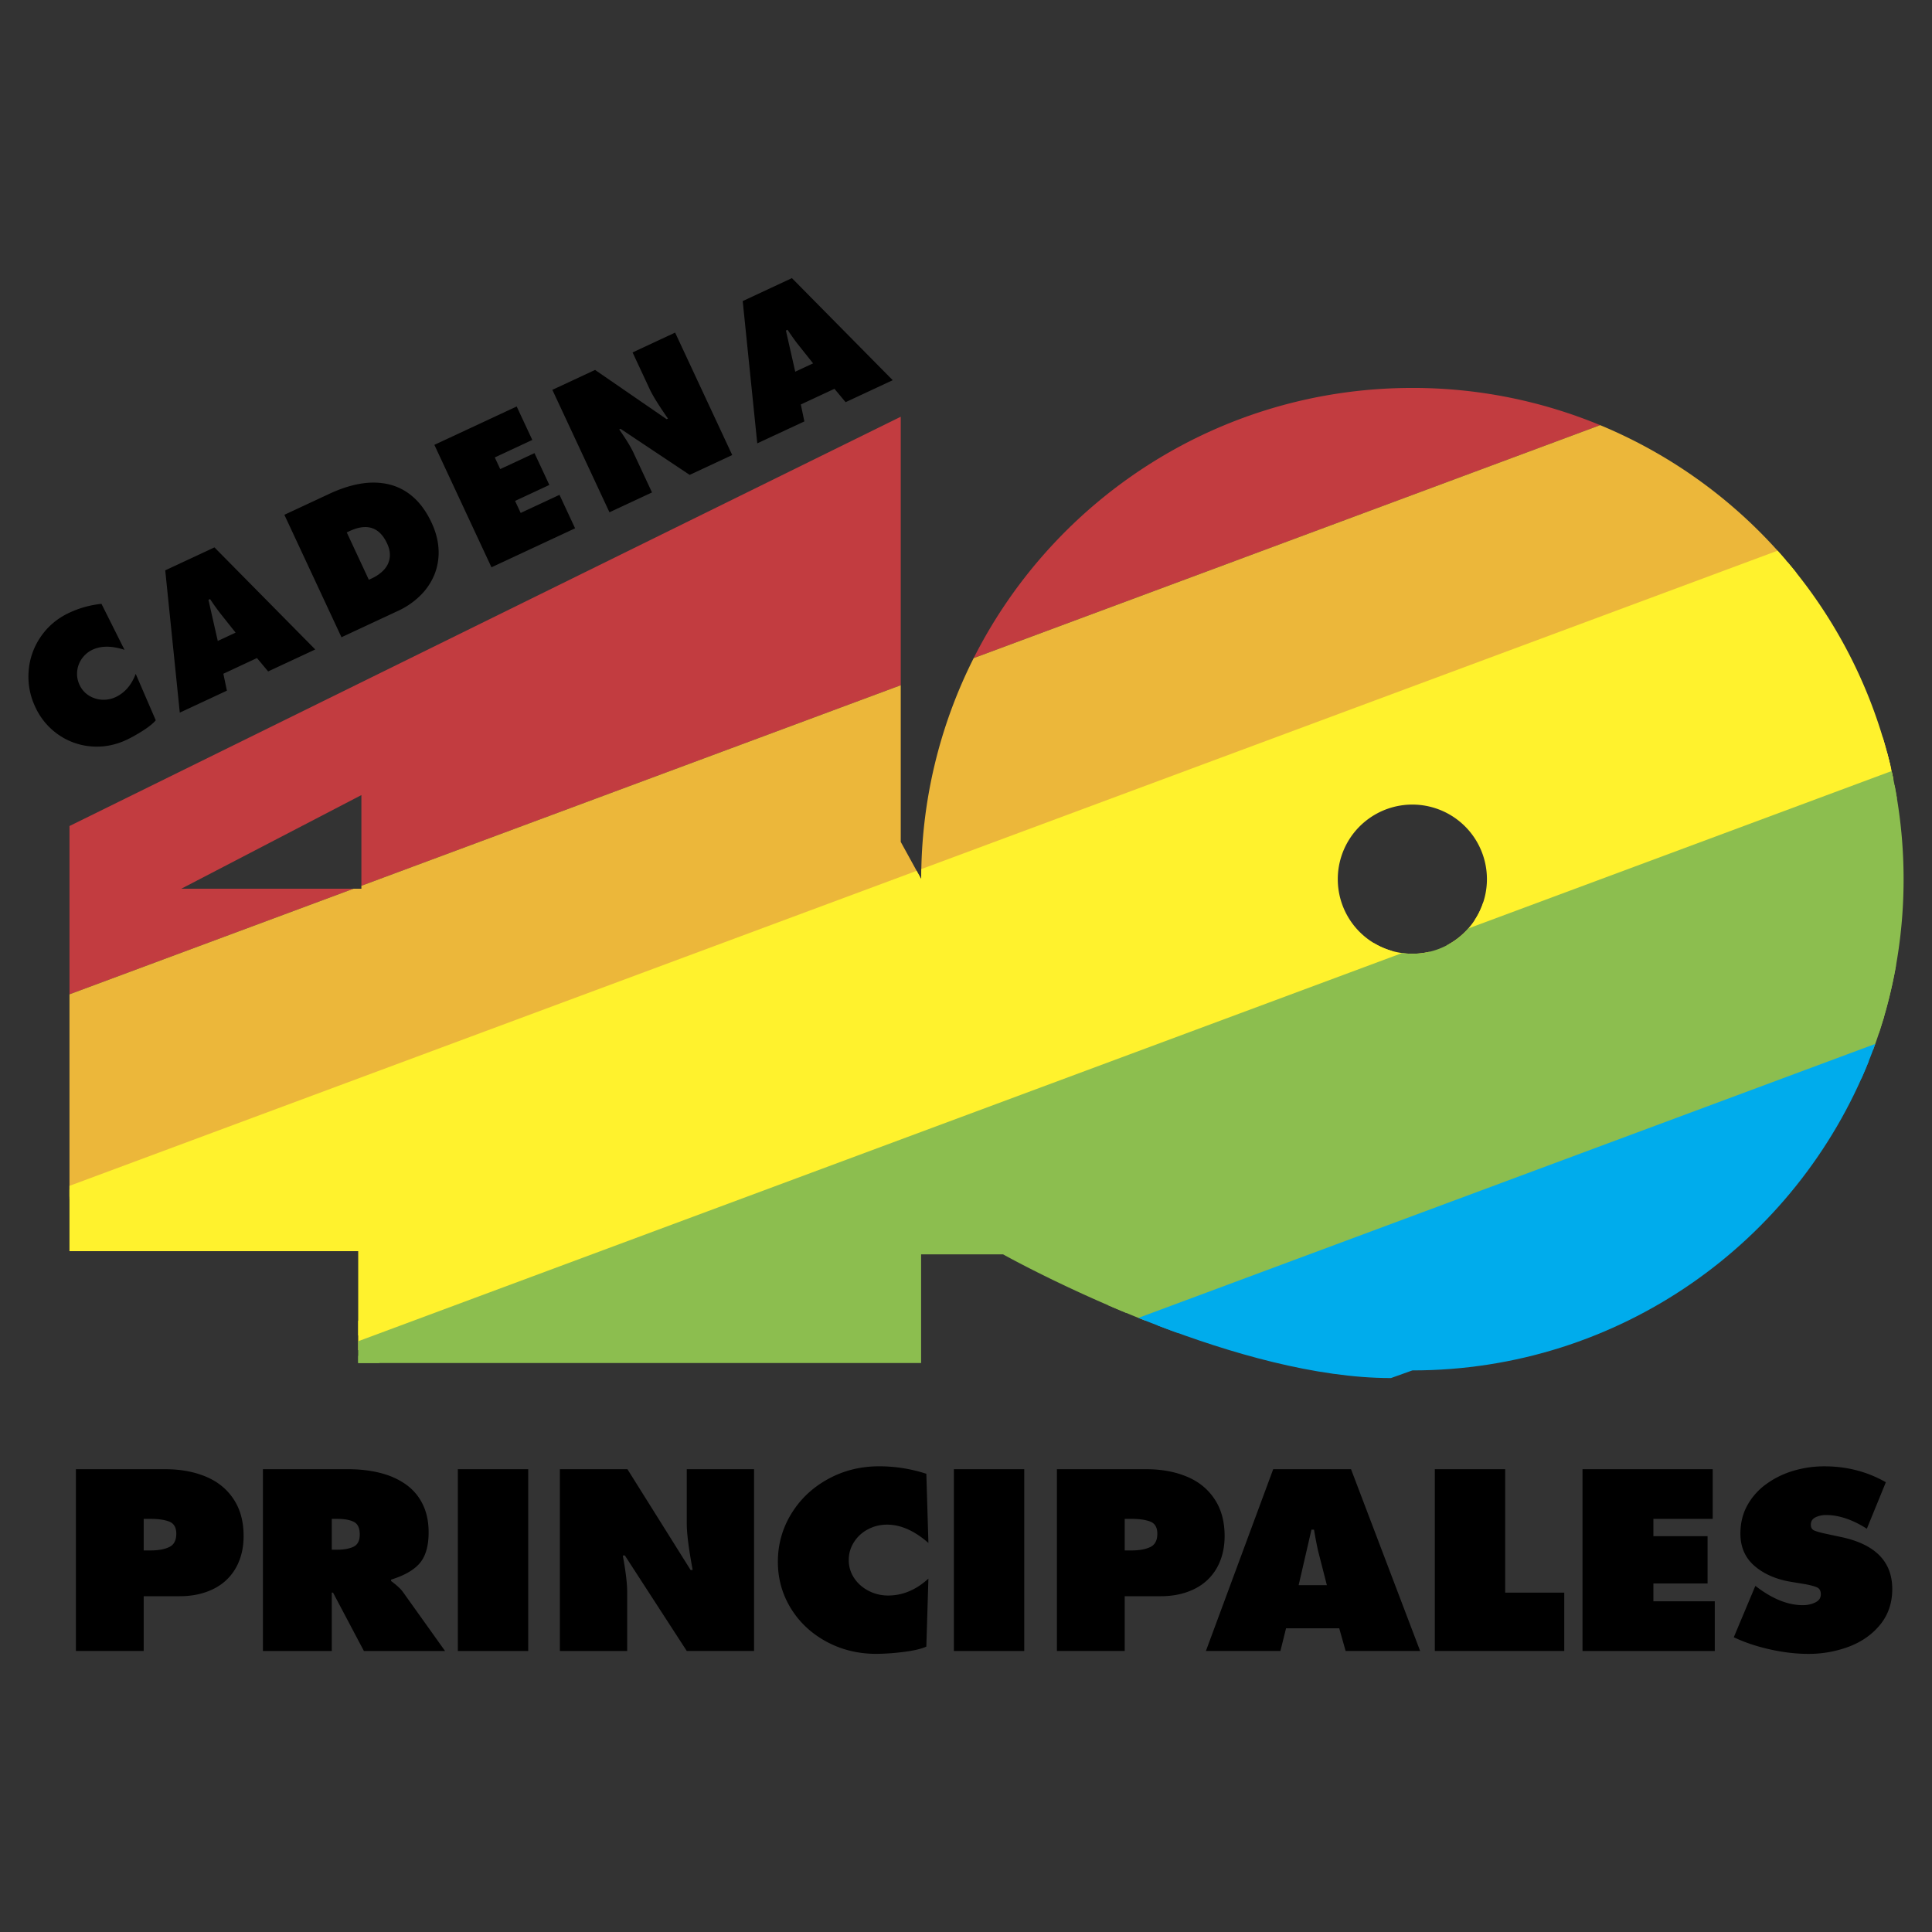
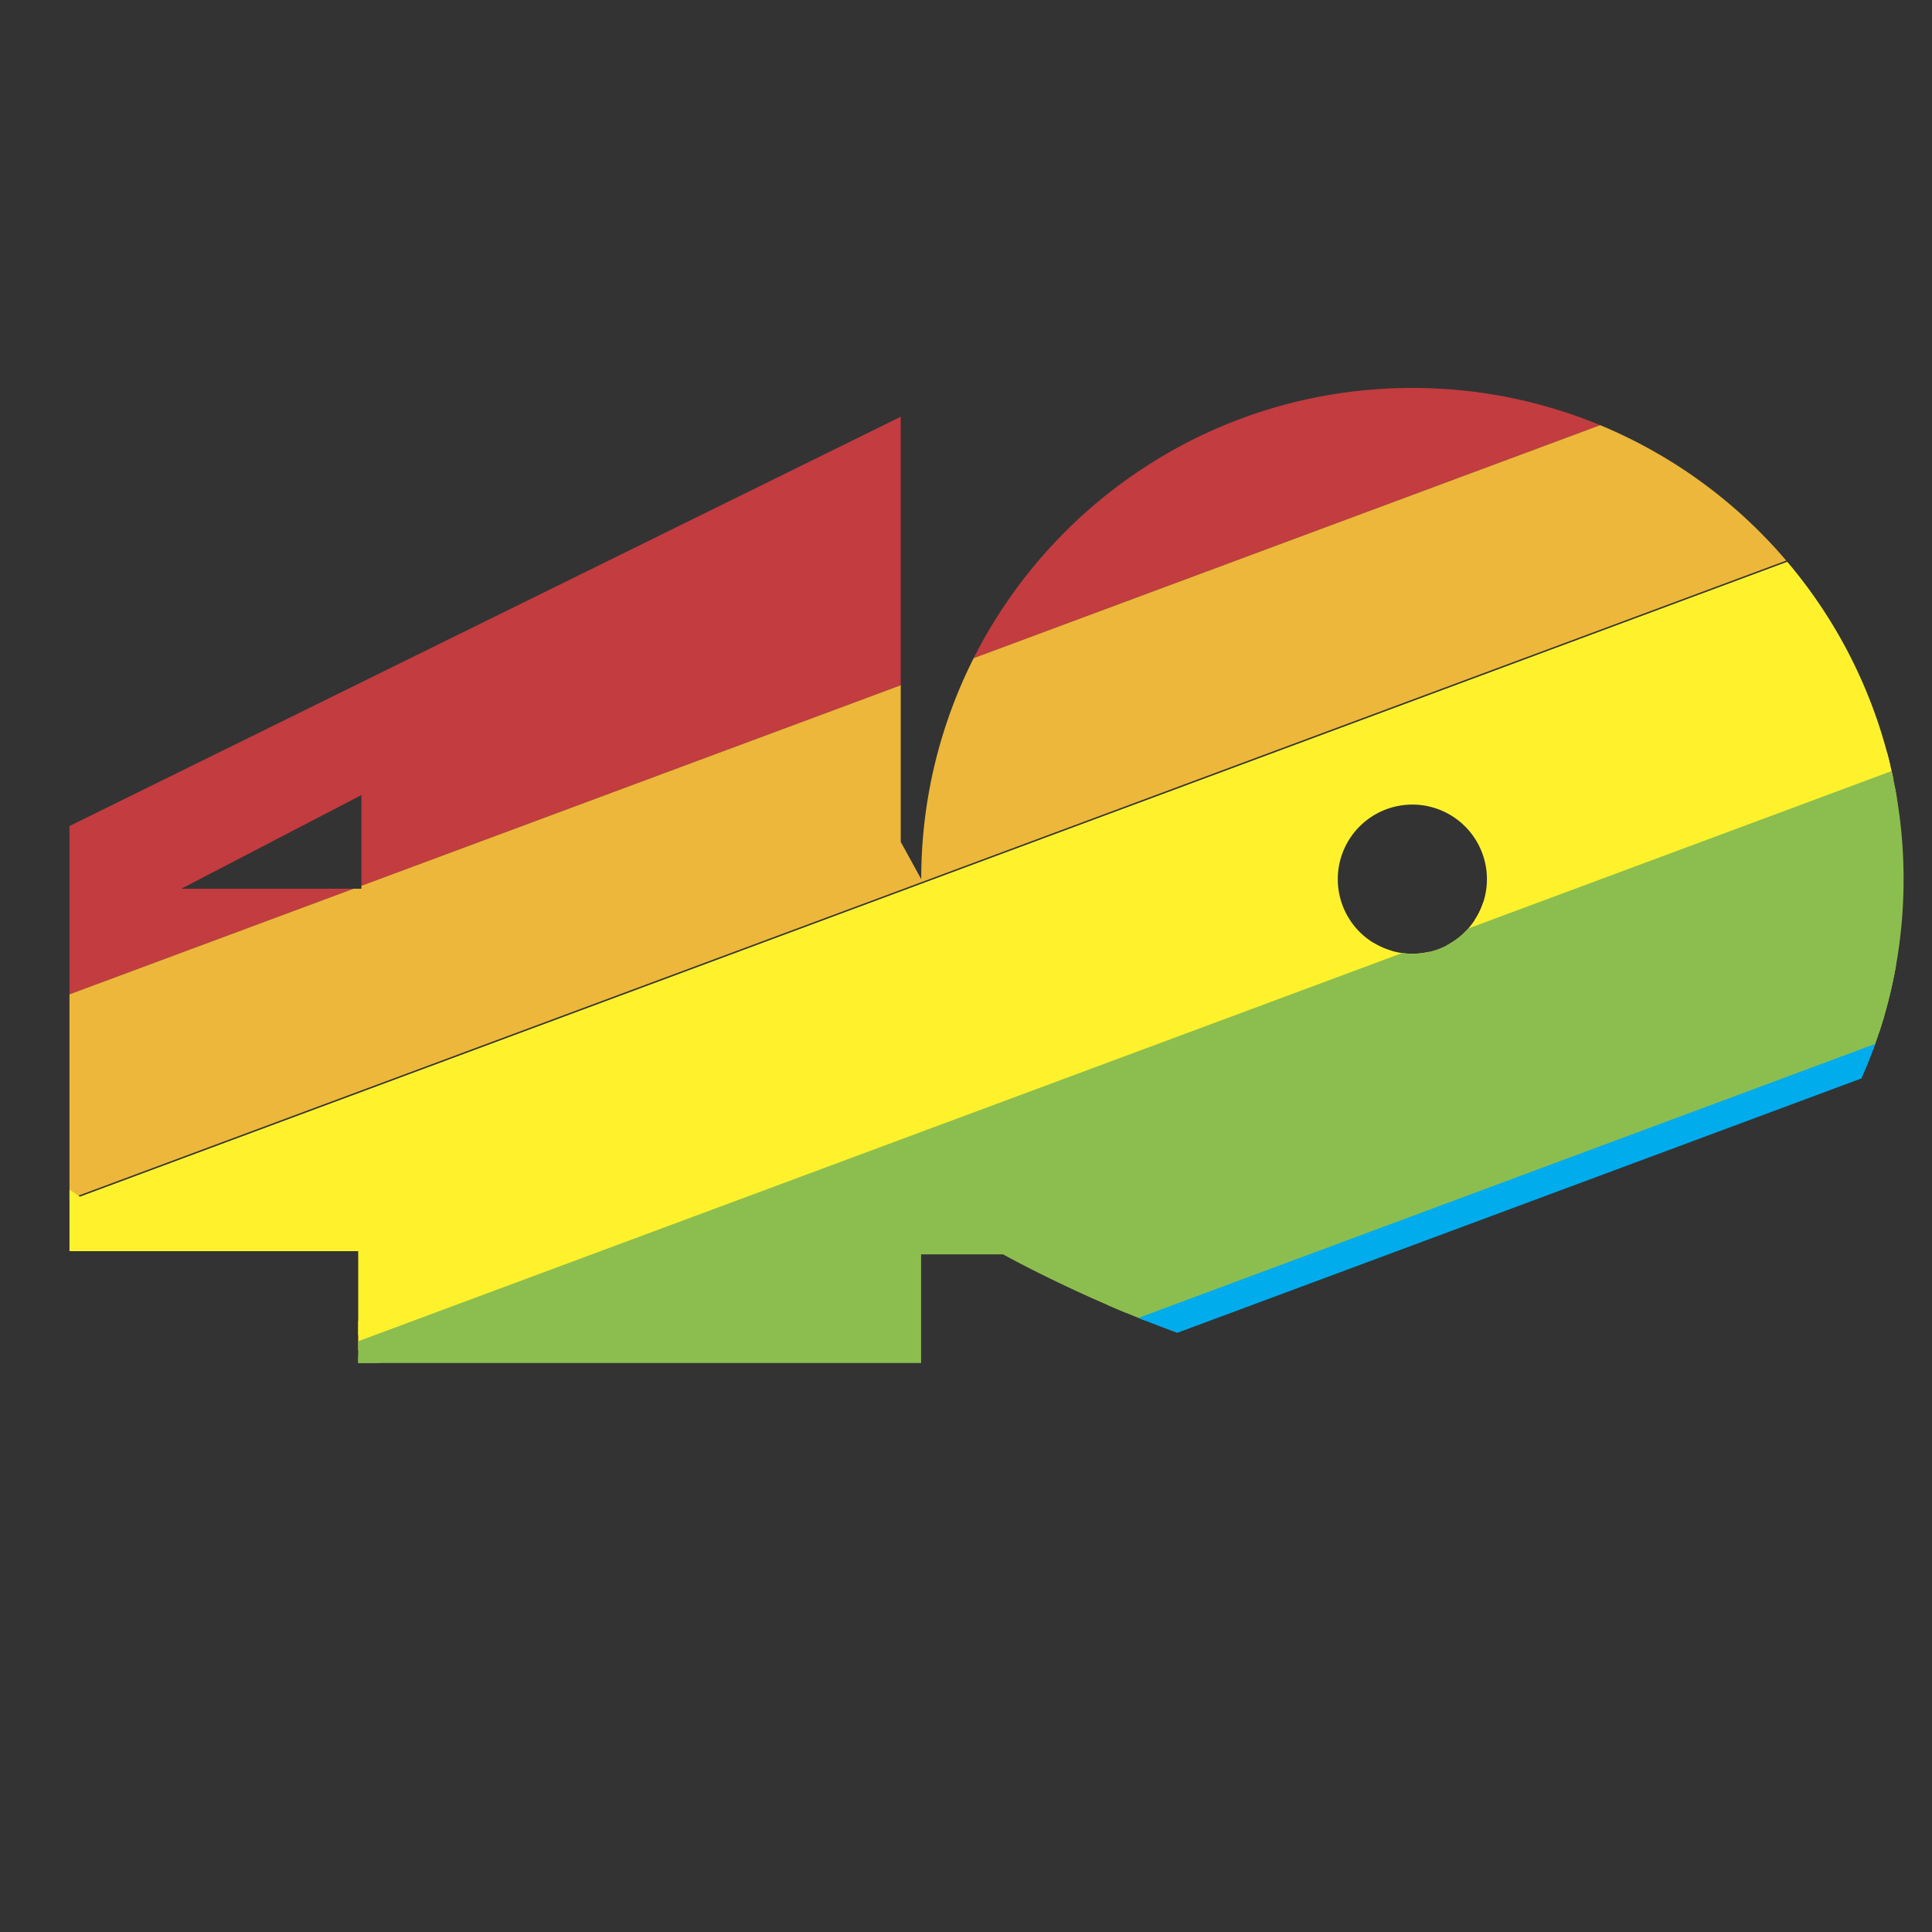
<svg xmlns="http://www.w3.org/2000/svg" width="2500" height="2500" viewBox="0 0 192.756 192.756">
  <rect x="0" y="0" width="192.756" height="192.756" fill="#333333" stroke="none" />
  <g fill-rule="evenodd" clip-rule="evenodd">
    <path fill="#fff" fill-opacity="0" d="M0 0h192.756v192.756H0V0z" />
-     <path d="M10.124 60.246l2.298 4.587c-1.26-.41-2.321-.415-3.181-.015a2.66 2.66 0 0 0-1.062.881 2.598 2.598 0 0 0-.479 1.279c-.046.465.032.915.235 1.35.203.436.502.784.897 1.046a2.8 2.8 0 0 0 2.694.18c.92-.429 1.592-1.203 2.014-2.322l2 4.631c-.252.307-.68.652-1.284 1.037-.604.384-1.153.692-1.646.922-1.142.532-2.316.748-3.522.646a6.643 6.643 0 0 1-3.292-1.191 6.794 6.794 0 0 1-2.278-2.748 7.028 7.028 0 0 1-.657-3.619 6.915 6.915 0 0 1 1.226-3.413c.711-1.028 1.653-1.815 2.824-2.362a9.936 9.936 0 0 1 3.213-.889s-1.124.117 0 0zM22.284 67.219l.354 1.689-4.7 2.191-1.452-14.196 4.91-2.29 10.057 10.184-4.7 2.191-1.114-1.335-3.355 1.566zm-.557-3.271l1.78-.83-1.524-1.915a25.52 25.52 0 0 1-1.025-1.434l-.162.075.931 4.104zM34.069 63.578l-5.697-12.217 4.522-2.108c1.06-.494 2.083-.825 3.068-.992.985-.167 1.922-.147 2.811.057a5.585 5.585 0 0 1 2.431 1.256c.729.629 1.351 1.492 1.862 2.589.417.894.646 1.779.689 2.656a5.905 5.905 0 0 1-.398 2.473 6.25 6.25 0 0 1-1.399 2.103 7.818 7.818 0 0 1-2.268 1.562l-5.621 2.621zm.526-10.461l2.205 4.728.276-.129c.507-.236.917-.525 1.233-.868a2.2 2.2 0 0 0 .571-1.191c.064-.447-.023-.927-.261-1.438-.76-1.63-2.009-2.04-3.748-1.229l-.276.127zM49.034 56.6l-5.697-12.217 8.213-3.829 1.557 3.339-3.742 1.745.542 1.163 3.418-1.593 1.482 3.176-3.418 1.594.559 1.198 3.873-1.805 1.556 3.339-8.343 3.89zM60.806 51.111l-5.697-12.217 4.261-1.986 7.143 4.916.13-.061c-.911-1.306-1.519-2.286-1.824-2.94l-1.707-3.659 4.245-1.979L73.054 45.4l-4.245 1.979-6.897-4.596-.13.061c.68.977 1.153 1.75 1.418 2.319l1.851 3.968-4.245 1.98zM79.898 40.354l.354 1.689-4.7 2.191L74.1 30.038l4.91-2.289 10.057 10.184-4.7 2.191-1.114-1.334-3.355 1.564zm-.557-3.271l1.78-.83-1.523-1.914c-.213-.264-.555-.742-1.025-1.435l-.162.076.93 4.103zM7.572 164.719v-18.137h8.892c1.527 0 2.883.246 4.068.74 1.184.492 2.108 1.242 2.772 2.248.667 1.002 1 2.227 1.001 3.672 0 .924-.15 1.76-.451 2.508a5.188 5.188 0 0 1-1.276 1.896c-.551.518-1.225.914-2.021 1.193-.793.277-1.671.416-2.635.416h-3.585v5.463H7.572v.001zm6.764-13.18v3.148h.694c.768 0 1.385-.113 1.852-.336.471-.223.707-.666.707-1.328 0-.629-.236-1.035-.707-1.215-.467-.18-1.093-.27-1.877-.27h-.669v.001zM26.231 164.719v-18.137h8.485c1.139 0 2.19.119 3.154.357.963.234 1.81.604 2.541 1.104a5.195 5.195 0 0 1 1.727 1.969c.417.811.625 1.768.626 2.871 0 1.336-.286 2.35-.857 3.043-.571.693-1.533 1.252-2.885 1.674v.141c.563.416.956.777 1.177 1.088l4.205 5.891h-8.097l-3.079-5.82h-.125v5.82h-6.872v-.001zm6.871-13.18v3.078h.488c.713 0 1.274-.102 1.683-.301.413-.203.62-.607.62-1.215 0-.639-.194-1.059-.582-1.258-.388-.203-.945-.305-1.67-.305h-.539v.001zM45.679 146.582H52.7v18.137h-7.021v-18.137zM55.86 164.719v-18.137h6.739l6.301 10.055h.207c-.392-2.109-.588-3.65-.588-4.623v-5.432h6.714v18.137h-6.714l-6.176-9.527h-.207c.292 1.578.438 2.791.438 3.637v5.891H55.86v-.001zM92.421 147.039l.207 6.902c-1.389-1.219-2.764-1.826-4.124-1.828-.688 0-1.327.158-1.915.471a3.633 3.633 0 0 0-1.396 1.287c-.342.539-.513 1.133-.513 1.779s.177 1.242.532 1.785c.359.541.84.967 1.445 1.281a4.208 4.208 0 0 0 1.946.469c1.456 0 2.797-.561 4.024-1.686l-.207 6.785c-.513.23-1.279.408-2.297.533a22.442 22.442 0 0 1-2.696.188c-1.807 0-3.463-.404-4.969-1.215-1.501-.811-2.687-1.918-3.554-3.324-.864-1.41-1.296-2.959-1.296-4.646 0-1.73.446-3.326 1.339-4.787.893-1.461 2.113-2.615 3.661-3.465 1.547-.85 3.247-1.275 5.1-1.275 1.612 0 3.182.25 4.713.746 0 0-1.531-.496 0 0zM95.168 146.582h7.021v18.137h-7.021v-18.137zM105.449 164.719v-18.137h8.891c1.527 0 2.883.246 4.068.74 1.184.492 2.107 1.242 2.771 2.248.668 1.002 1 2.227 1.002 3.672 0 .924-.15 1.76-.451 2.508a5.203 5.203 0 0 1-1.277 1.896c-.549.518-1.223.914-2.02 1.193-.793.277-1.672.416-2.635.416h-3.586v5.463h-6.763v.001zm6.764-13.18v3.148h.695c.766 0 1.385-.113 1.852-.336.471-.223.707-.666.707-1.328 0-.629-.236-1.035-.707-1.215-.467-.18-1.094-.27-1.877-.27h-.67v.001zM128.309 162.457l-.562 2.262h-7.434l6.715-18.137h7.764l6.896 18.137h-7.434l-.639-2.262h-5.306zm1.257-4.305h2.816l-.82-3.201c-.117-.441-.271-1.219-.463-2.332h-.256l-1.277 5.533zM143.152 164.719v-18.137h7.02v12.316h5.894v5.821h-12.914zM157.887 164.719v-18.137h12.99v4.957h-5.918v1.727h5.406v4.716h-5.406v1.78h6.125v4.957h-13.197zM172.98 163.35l2.152-5.127.357.264c1.521 1.109 2.984 1.662 4.385 1.662.439 0 .846-.088 1.221-.264.379-.18.568-.451.57-.816 0-.355-.131-.59-.389-.699-.26-.113-.648-.219-1.17-.316l-1.414-.234c-1.486-.248-2.699-.775-3.643-1.586-.938-.811-1.408-1.889-1.408-3.23 0-1.043.23-1.98.689-2.814a6.451 6.451 0 0 1 1.896-2.127 8.847 8.847 0 0 1 2.695-1.32 10.748 10.748 0 0 1 3.104-.447c2.229 0 4.271.529 6.127 1.586l-1.896 4.641c-1.43-.912-2.791-1.369-4.08-1.369-.383 0-.73.076-1.045.23-.309.152-.463.396-.463.732 0 .291.113.484.338.582.227.098.582.199 1.07.307l1.59.34c3.416.717 5.125 2.447 5.125 5.191 0 1.375-.395 2.553-1.184 3.531-.787.979-1.824 1.715-3.109 2.209a11.407 11.407 0 0 1-4.086.732c-1.205 0-2.479-.148-3.816-.445-1.338-.299-2.543-.704-3.616-1.213 0 0 1.073.509 0 0z" />
    <path d="M159.65 42.418L97.143 65.661c8.068-15.99 24.633-26.957 43.768-26.957a48.857 48.857 0 0 1 18.739 3.714zM89.868 68.366l-53.812 20.01v-9.05l-17.965 9.34h17.182L6.932 99.205V82.412l82.936-40.834v26.788z" fill="#c23c40" />
    <path d="M6.932 99.205l28.343-10.539h.781v-.29l53.812-20.009v15.629l2.044 3.72a48.833 48.833 0 0 1 5.231-22.055l62.508-23.243a49.128 49.128 0 0 1 18.564 13.513L6.932 119.621V99.205z" fill="#ecb73a" />
    <path d="M7.058 119.73l171.256-63.681a48.863 48.863 0 0 1 10.291 20.354l-41.5 15.432a7.44 7.44 0 1 0-13.634-4.119 7.443 7.443 0 0 0 5.438 7.167l-103.17 38.363v-8.416H7.148l-.09-5.1z" fill="#fff22d" />
-     <path d="M177.35 54.943L91.925 86.708a48.22 48.22 0 0 0-.013 1.008l-.458-.833-84.522 31.43v1.078l.606 1.627 171.7-63.845a48.329 48.329 0 0 0-1.888-2.23zM187.836 73.539l.047 2.645.801.548a48.293 48.293 0 0 0-.848-3.193z" fill="#fff22d" />
    <path d="M35.739 134.711l106.966-39.774a7.434 7.434 0 0 1-1.795.219c-1.4 0-2.711-.387-3.828-1.059L35.739 131.779v2.932zM144.27 94.355l44.639-16.599a47.1 47.1 0 0 0-.641-2.693l-40.291 14.982a7.47 7.47 0 0 1-3.707 4.31zM8.522 124.83l-.09-5.121-1.5-1.025v6.146h1.59z" fill="#fff22d" />
    <path d="M35.739 135.281l153.095-56.927.318 18.059a48.536 48.536 0 0 1-1.678 6.626l-75.137 27.939c-7.158-2.969-12.262-5.832-12.262-5.832h-8.177v10.842h-56.16v-.707h.001z" fill="#8cbe4f" />
    <path d="M188.828 77.389l-.473-.323-41.863 15.566a7.416 7.416 0 0 1-6.598 2.453l-104.156 38.73v2.172h2.039l151.48-56.326a47.399 47.399 0 0 0-.429-2.272zm-.099-.459l-.373.137.473.323-.1-.46z" fill="#8cbe4f" />
    <path d="M189.023 78.351l-1.562.024.41 23.4a49.003 49.003 0 0 0 2.051-14.06c0-3.202-.311-6.332-.899-9.364z" fill="#8cbe4f" />
    <path d="M114.225 131.744l72.664-27.02a50.224 50.224 0 0 0 1.1-3.342l-77.492 28.816c1.177.509 2.425 1.029 3.728 1.546z" fill="#8cbe4f" />
-     <path d="M115.498 132.24l70.955-26.385c-7.211 18.088-24.883 30.871-45.543 30.871l-2.135.764c-7.515 0-16.103-2.5-23.277-5.25z" fill="#00acec" />
    <path d="M187.094 104.152l-73.514 27.334c1.248.502 2.547 1.002 3.885 1.488l68.254-25.381a48.54 48.54 0 0 0 1.375-3.441z" fill="#00acec" />
  </g>
</svg>